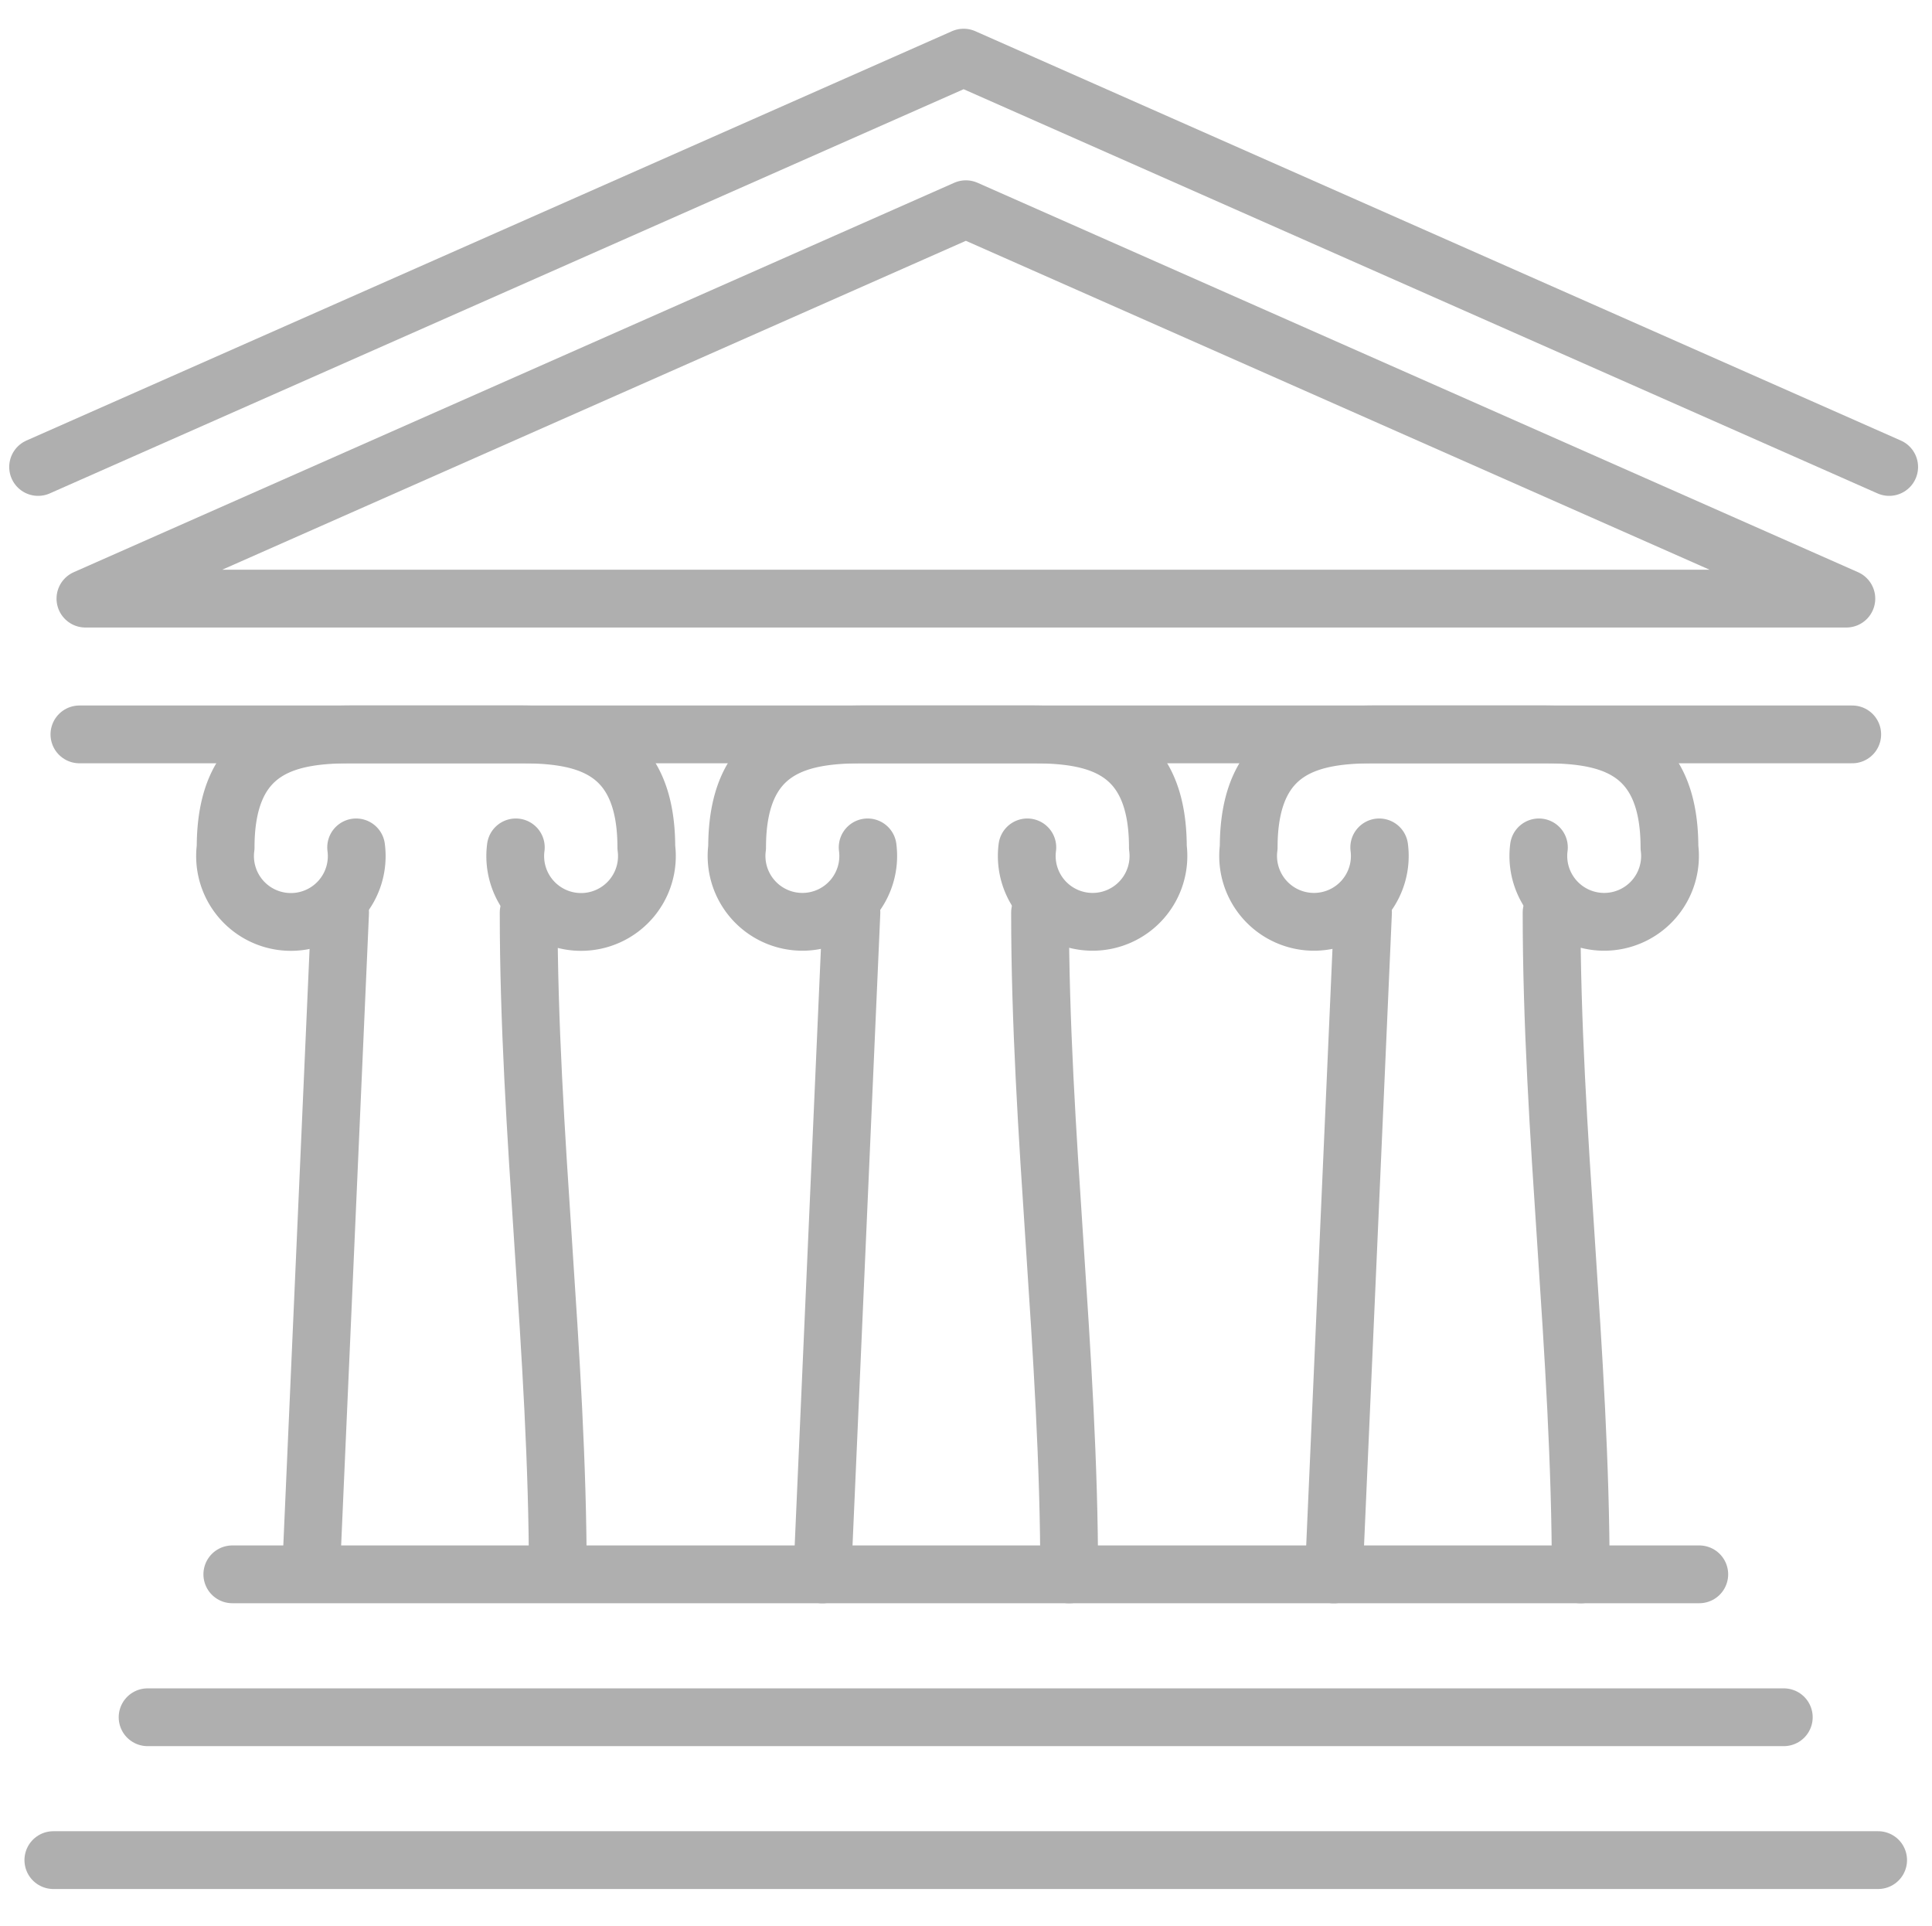
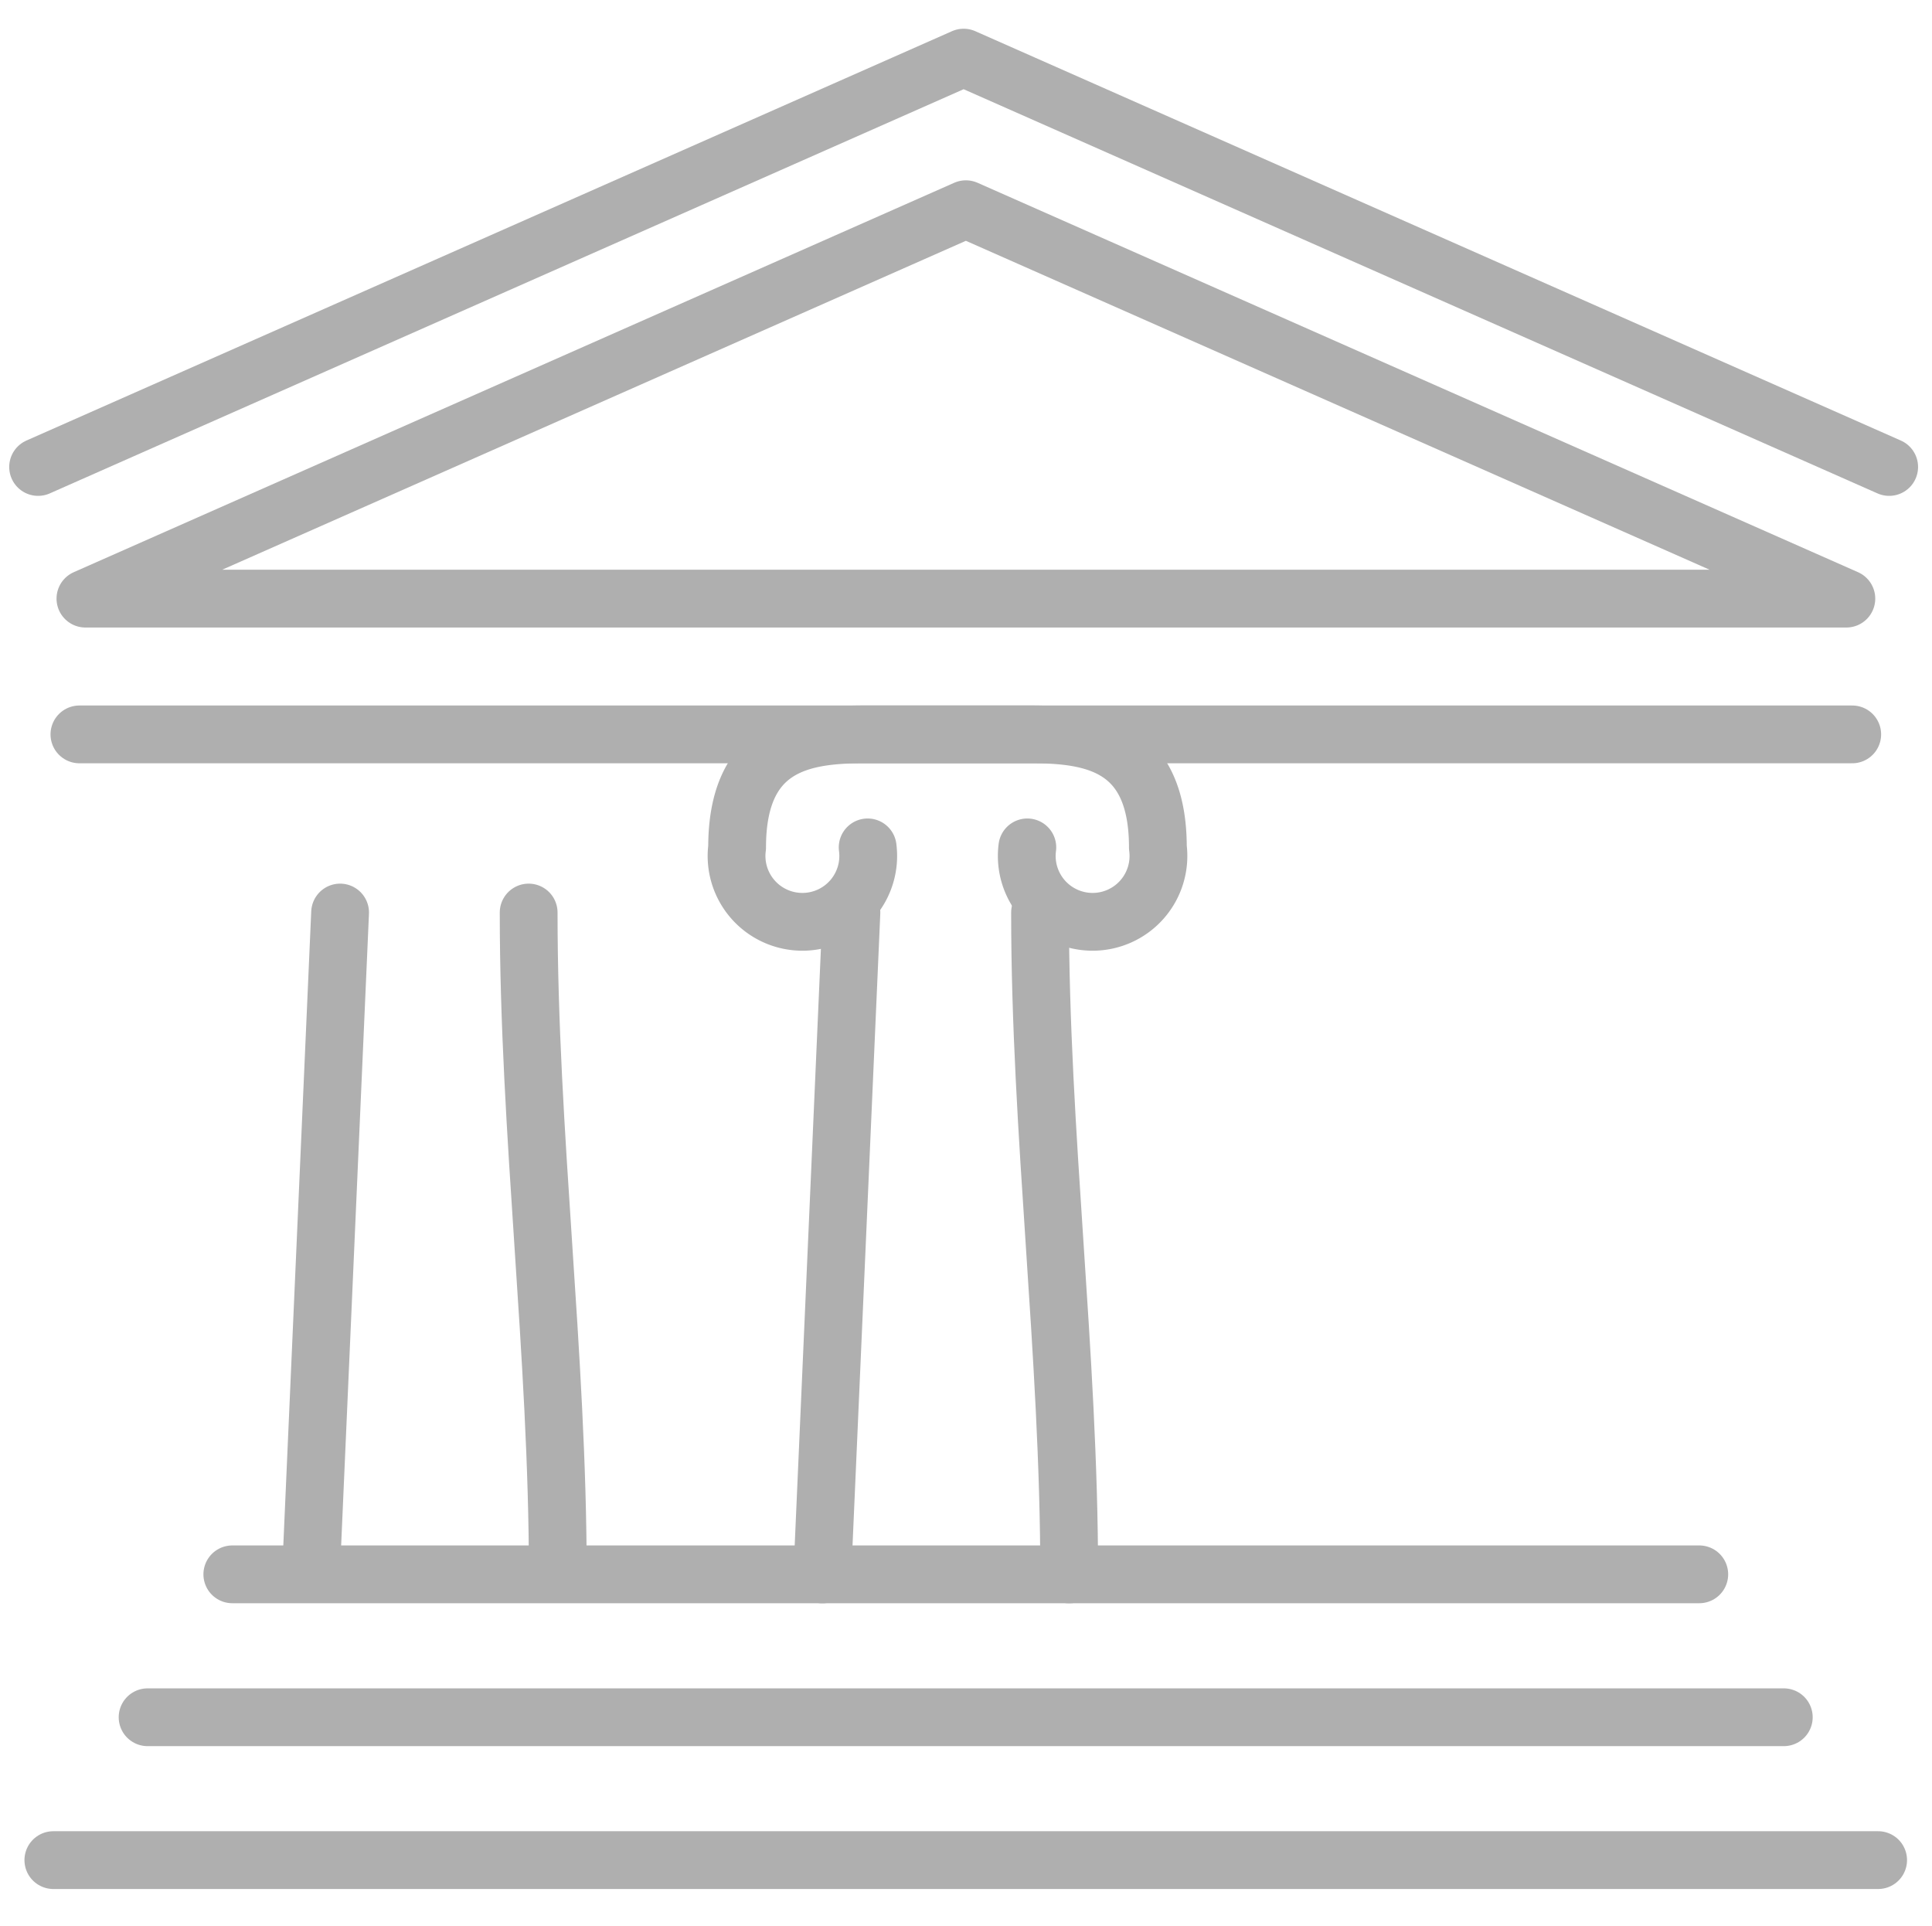
<svg xmlns="http://www.w3.org/2000/svg" width="60.187" height="60" viewBox="0 0 60.187 60">
  <defs>
    <style>.a,.b{fill:none;}.b{stroke:#afafaf;stroke-linecap:round;stroke-linejoin:round;stroke-width:1.8px;}</style>
  </defs>
  <g transform="translate(-511.813 -1555)">
-     <rect class="a" width="60" height="60" transform="translate(512 1555)" />
    <g transform="translate(513 1556.795)">
      <path class="b" d="M238.224,442.507l-27.429-12.13-27.429,12.13ZM187.942,472.9h45.7m-48.339,4.452h50.972m-53.908,4.45h56.847M191.3,452.285l-.908,20.617m6.782-20.617c0,6.873.908,13.744.908,20.617" transform="translate(-181.892 -425.655)" />
-       <path class="b" d="M189.786,444.113a2.051,2.051,0,1,1-4.066,0c0-3.188,2.013-3.52,3.942-3.52h5.222c1.93,0,3.942.332,3.942,3.52a2.051,2.051,0,1,1-4.066,0" transform="translate(-179.878 -419.512)" />
      <path class="b" d="M198.235,444.058l-.906,20.617m6.782-20.617c0,6.873.908,13.744.908,20.617" transform="translate(-172.898 -417.428)" />
      <path class="b" d="M199.738,444.113a2.051,2.051,0,1,1-4.067,0c0-3.188,2.014-3.52,3.944-3.52h5.222c1.93,0,3.942.332,3.942,3.52a2.051,2.051,0,1,1-4.067,0" transform="translate(-173.895 -419.512)" />
-       <path class="b" d="M208.188,444.058l-.908,20.617m6.783-20.617c0,6.873.908,13.744.908,20.617" transform="translate(-166.914 -417.428)" />
-       <path class="b" d="M209.69,444.113a2.051,2.051,0,1,1-4.067,0c0-3.188,2.014-3.52,3.944-3.52h5.22c1.93,0,3.944.332,3.944,3.52a2.051,2.051,0,1,1-4.067,0" transform="translate(-167.91 -419.512)" />
      <path class="b" d="M183.359,448.509h55.228m1.151-8.33-28.833-12.751-28.833,12.751" transform="translate(-182.072 -427.428)" />
    </g>
  </g>
</svg>